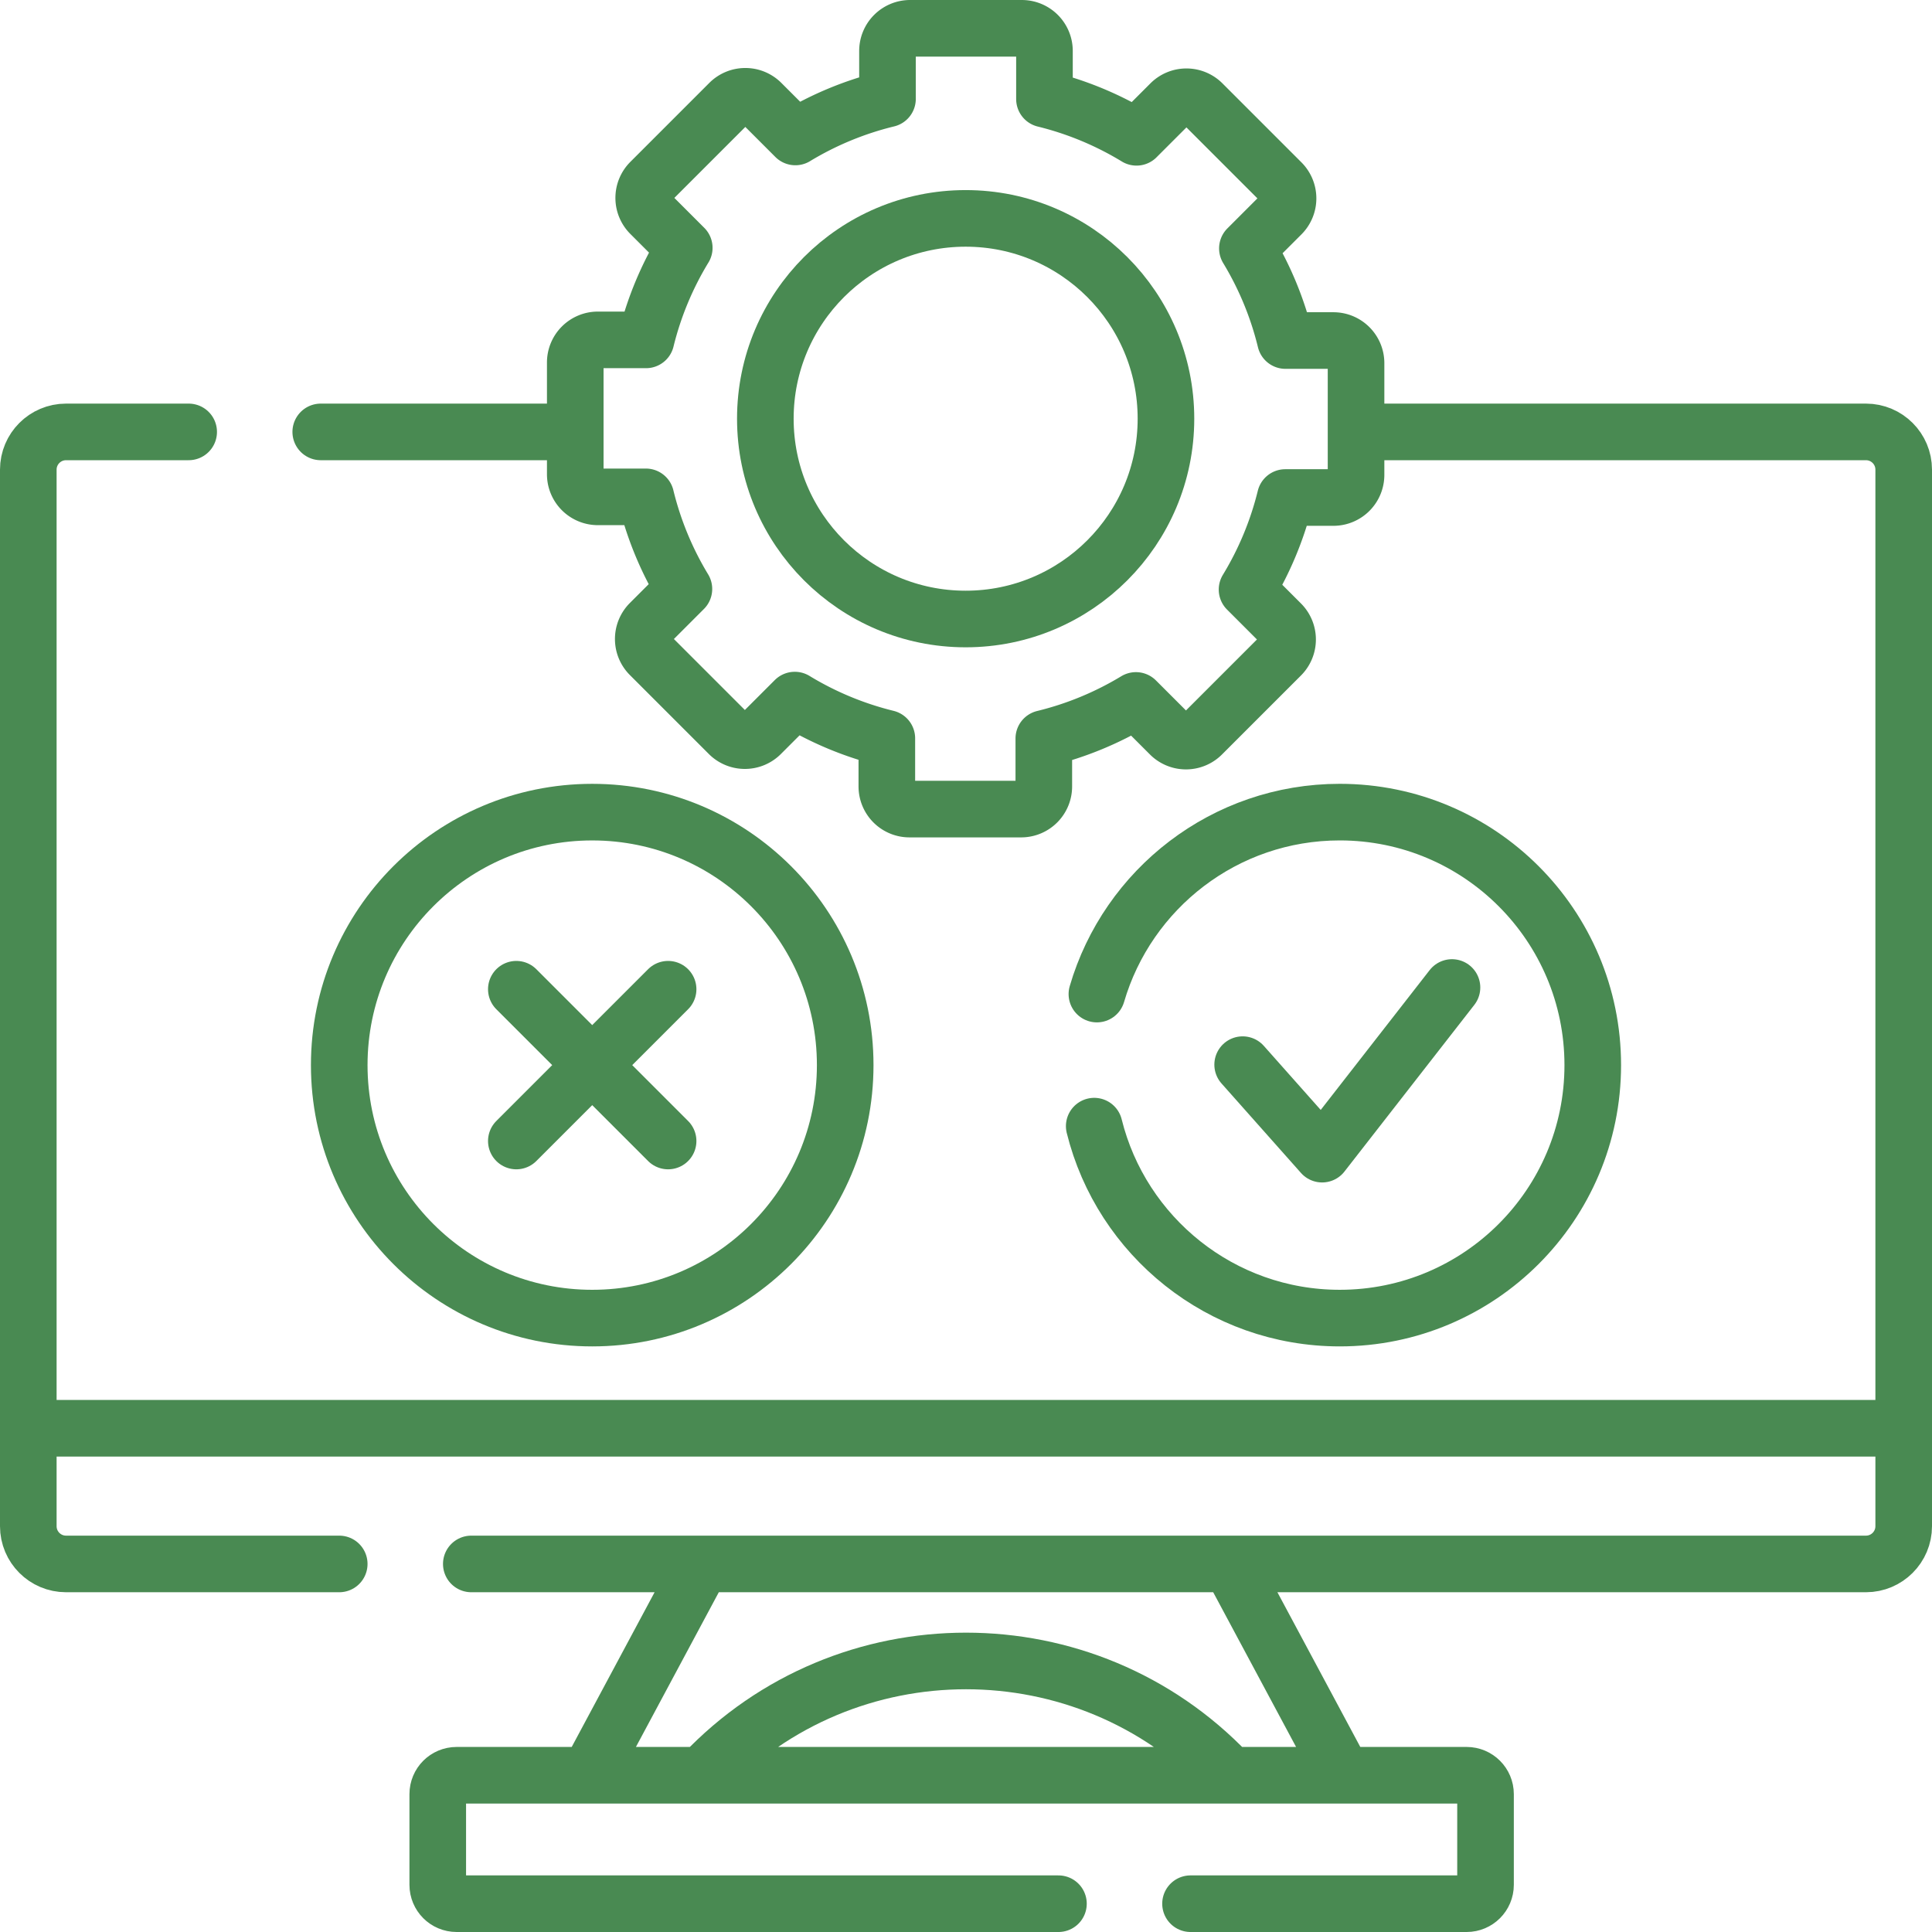
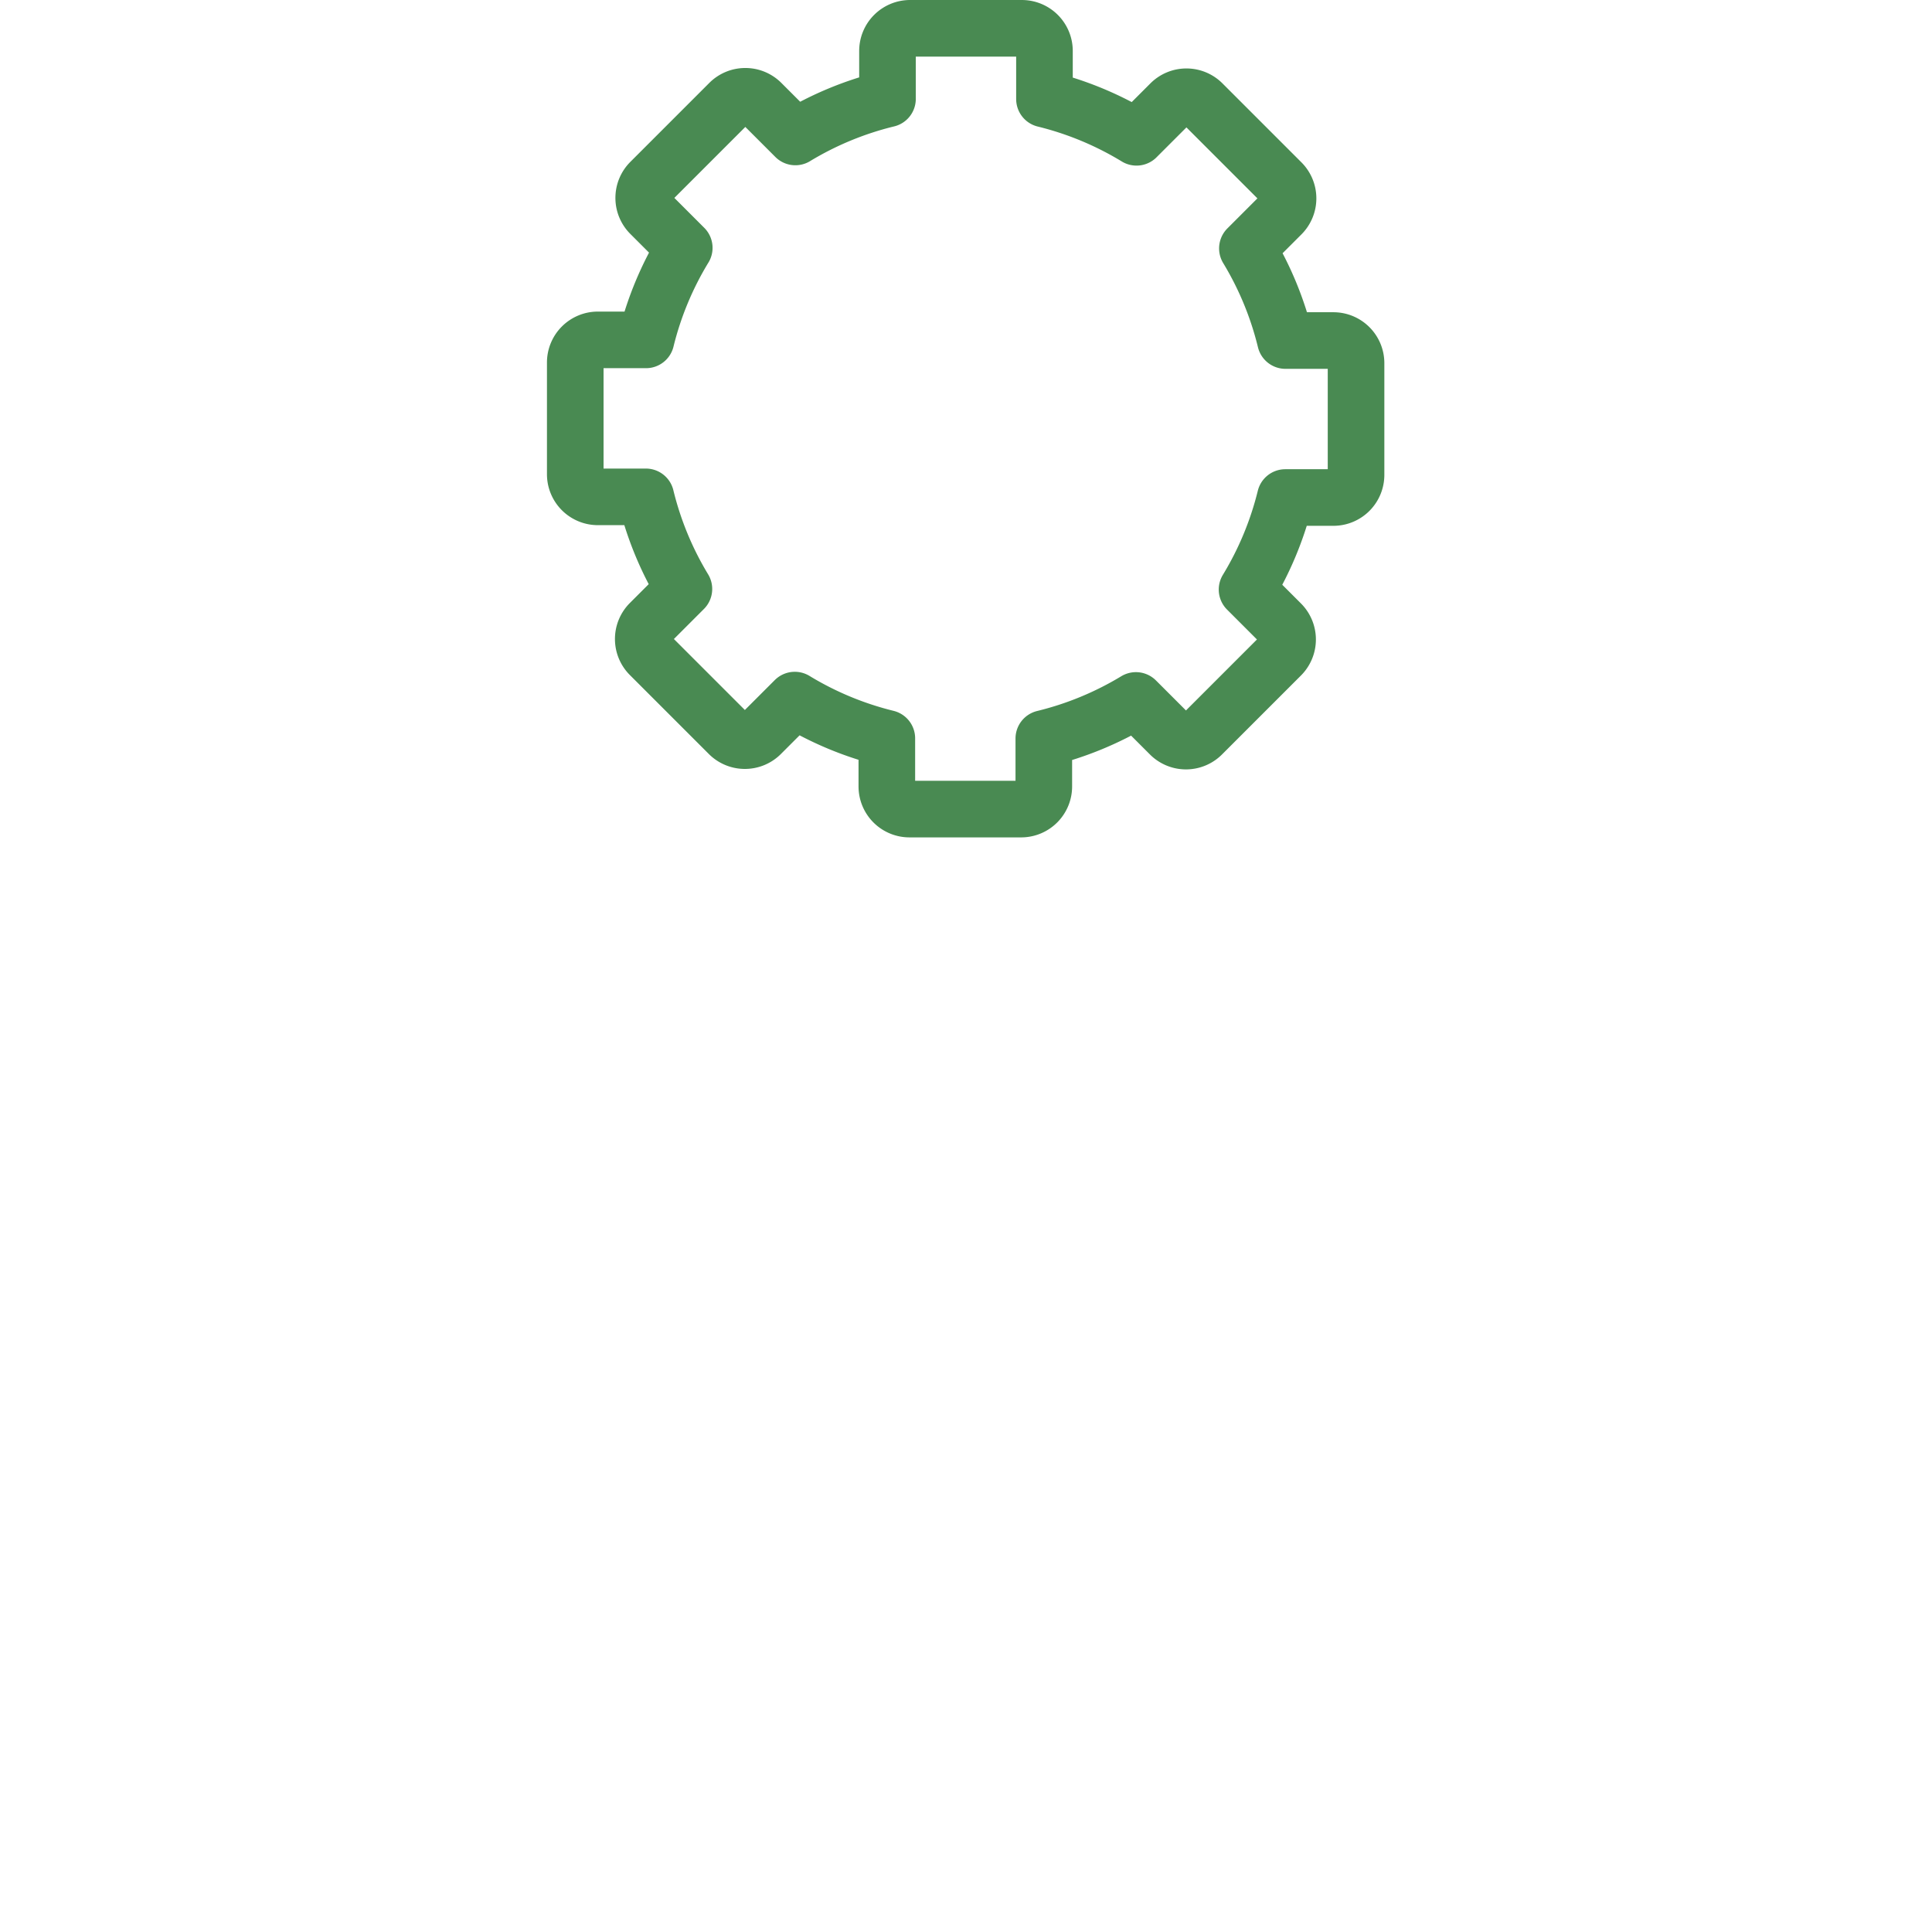
<svg xmlns="http://www.w3.org/2000/svg" version="1.1" width="512" height="512" x="0" y="0" viewBox="0 0 512 512" style="enable-background:new 0 0 512 512" xml:space="preserve" class="">
  <g>
-     <path d="M315.5 504.5h73.18c2.76 0 5-2.24 5-5v-24.04c0-2.76-2.24-5-5-5H121.01c-2.77 0-5 2.24-5 5v24.04c0 2.76 2.23 5 5 5H280.5M361.17 114.46H494.5c5.52 0 10 4.48 10 10v280c0 5.52-4.48 10-10 10H124.9M151.55 114.46H85M50 114.46H17.5c-5.52 0-10 4.48-10 10v280c0 5.52 4.48 10 10 10h72.4M355.329 469.207l-28.516-53.23M186.378 470.059c18.92-19.933 44.271-29.889 69.622-29.889 25.268 0 50.536 9.892 69.436 29.694M185.187 415.977l-28.813 53.786M9.085 378.501h492.511" style="stroke-width:15;stroke-linecap:round;stroke-linejoin:round;stroke-miterlimit:10;" fill="none" stroke="#498a52" stroke-width="15" stroke-linecap="round" stroke-linejoin="round" stroke-miterlimit="10" data-original="#000000" opacity="1" class="" />
    <path d="M359.366 125.846V96.245a6 6 0 0 0-6-6h-12.708a86.72 86.72 0 0 0-10.085-24.413l9.017-9.018a6 6 0 0 0 0-8.485l-20.931-20.931a6 6 0 0 0-8.485 0l-8.987 8.987a86.706 86.706 0 0 0-24.393-10.135V13.5a6 6 0 0 0-6-6h-29.601a6 6 0 0 0-6 6v12.708a86.72 86.72 0 0 0-24.413 10.085l-9.017-9.017a6 6 0 0 0-8.485 0l-20.931 20.931a6 6 0 0 0 0 8.485l8.987 8.987a86.712 86.712 0 0 0-10.135 24.392h-12.75a6 6 0 0 0-6 6v29.601a6 6 0 0 0 6 6h12.708a86.72 86.72 0 0 0 10.085 24.413l-9.017 9.018a6 6 0 0 0 0 8.485l20.931 20.931a6 6 0 0 0 8.485 0l8.987-8.987a86.706 86.706 0 0 0 24.393 10.135v12.75a6 6 0 0 0 6 6h29.601a6 6 0 0 0 6-6V195.71a86.72 86.72 0 0 0 24.413-10.085l9.017 9.017a6 6 0 0 0 8.485 0l20.931-20.931a6 6 0 0 0 0-8.485l-8.987-8.987a86.712 86.712 0 0 0 10.135-24.392h12.75a6.001 6.001 0 0 0 6-6.001z" style="stroke-width:15;stroke-linecap:round;stroke-linejoin:round;stroke-miterlimit:10;" fill="none" stroke="#498a52" stroke-width="15" stroke-linecap="round" stroke-linejoin="round" stroke-miterlimit="10" data-original="#000000" opacity="1" class="" />
-     <circle cx="255.907" cy="110.959" r="53.084" style="stroke-width:15;stroke-linecap:round;stroke-linejoin:round;stroke-miterlimit:10;" fill="none" stroke="#498a52" stroke-width="15" stroke-linecap="round" stroke-linejoin="round" stroke-miterlimit="10" data-original="#000000" opacity="1" class="" />
-     <circle cx="156.944" cy="282.267" r="67.043" style="stroke-width:15;stroke-linecap:round;stroke-linejoin:round;stroke-miterlimit:10;" fill="none" stroke="#498a52" stroke-width="15" stroke-linecap="round" stroke-linejoin="round" stroke-miterlimit="10" data-original="#000000" opacity="1" class="" />
-     <path d="m136.833 262.156 40.222 40.223M136.833 302.379l40.222-40.223M290.689 263.44c8.14-27.87 33.88-48.22 64.36-48.22 37.03 0 67.05 30.02 67.05 67.05 0 37.02-30.02 67.04-67.05 67.04-31.44 0-57.84-21.66-65.07-50.87" style="stroke-width:15;stroke-linecap:round;stroke-linejoin:round;stroke-miterlimit:10;" fill="none" stroke="#498a52" stroke-width="15" stroke-linecap="round" stroke-linejoin="round" stroke-miterlimit="10" data-original="#000000" opacity="1" class="" />
-     <path d="m329.316 282.143 21.062 23.718 34.413-44.163" style="stroke-width:15;stroke-linecap:round;stroke-linejoin:round;stroke-miterlimit:10;" fill="none" stroke="#498a52" stroke-width="15" stroke-linecap="round" stroke-linejoin="round" stroke-miterlimit="10" data-original="#000000" opacity="1" class="" />
  </g>
</svg>